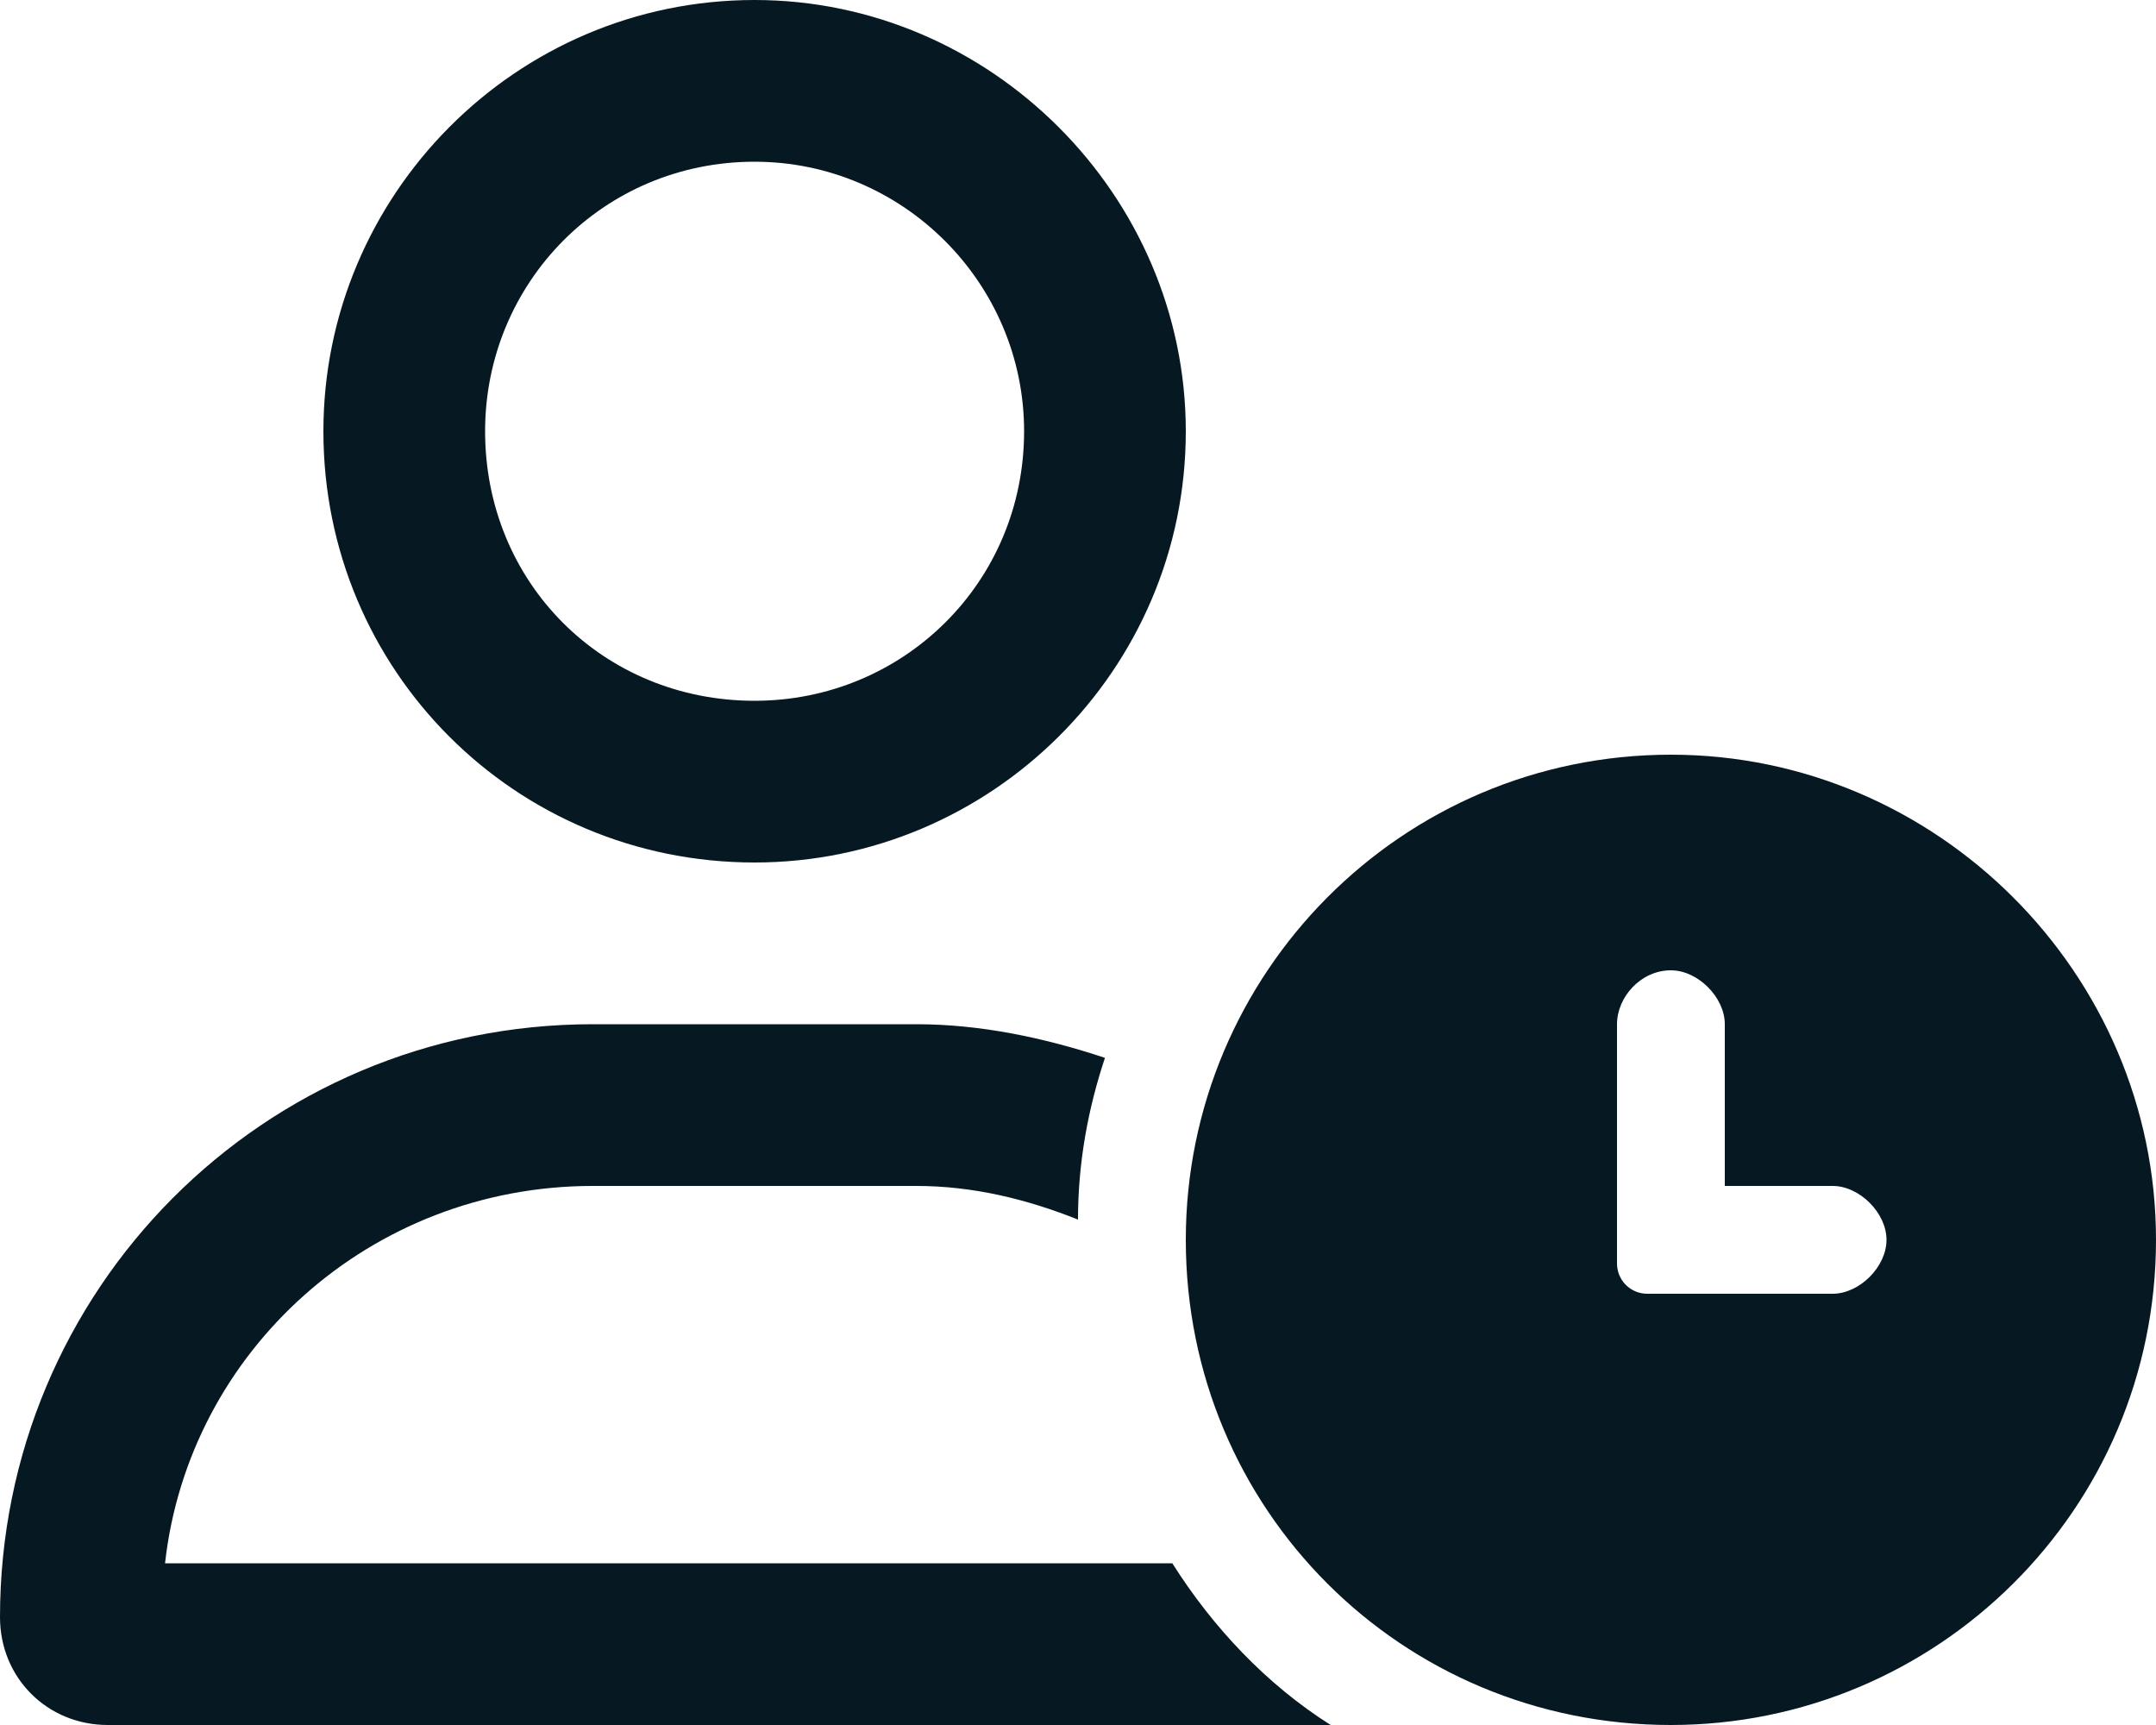
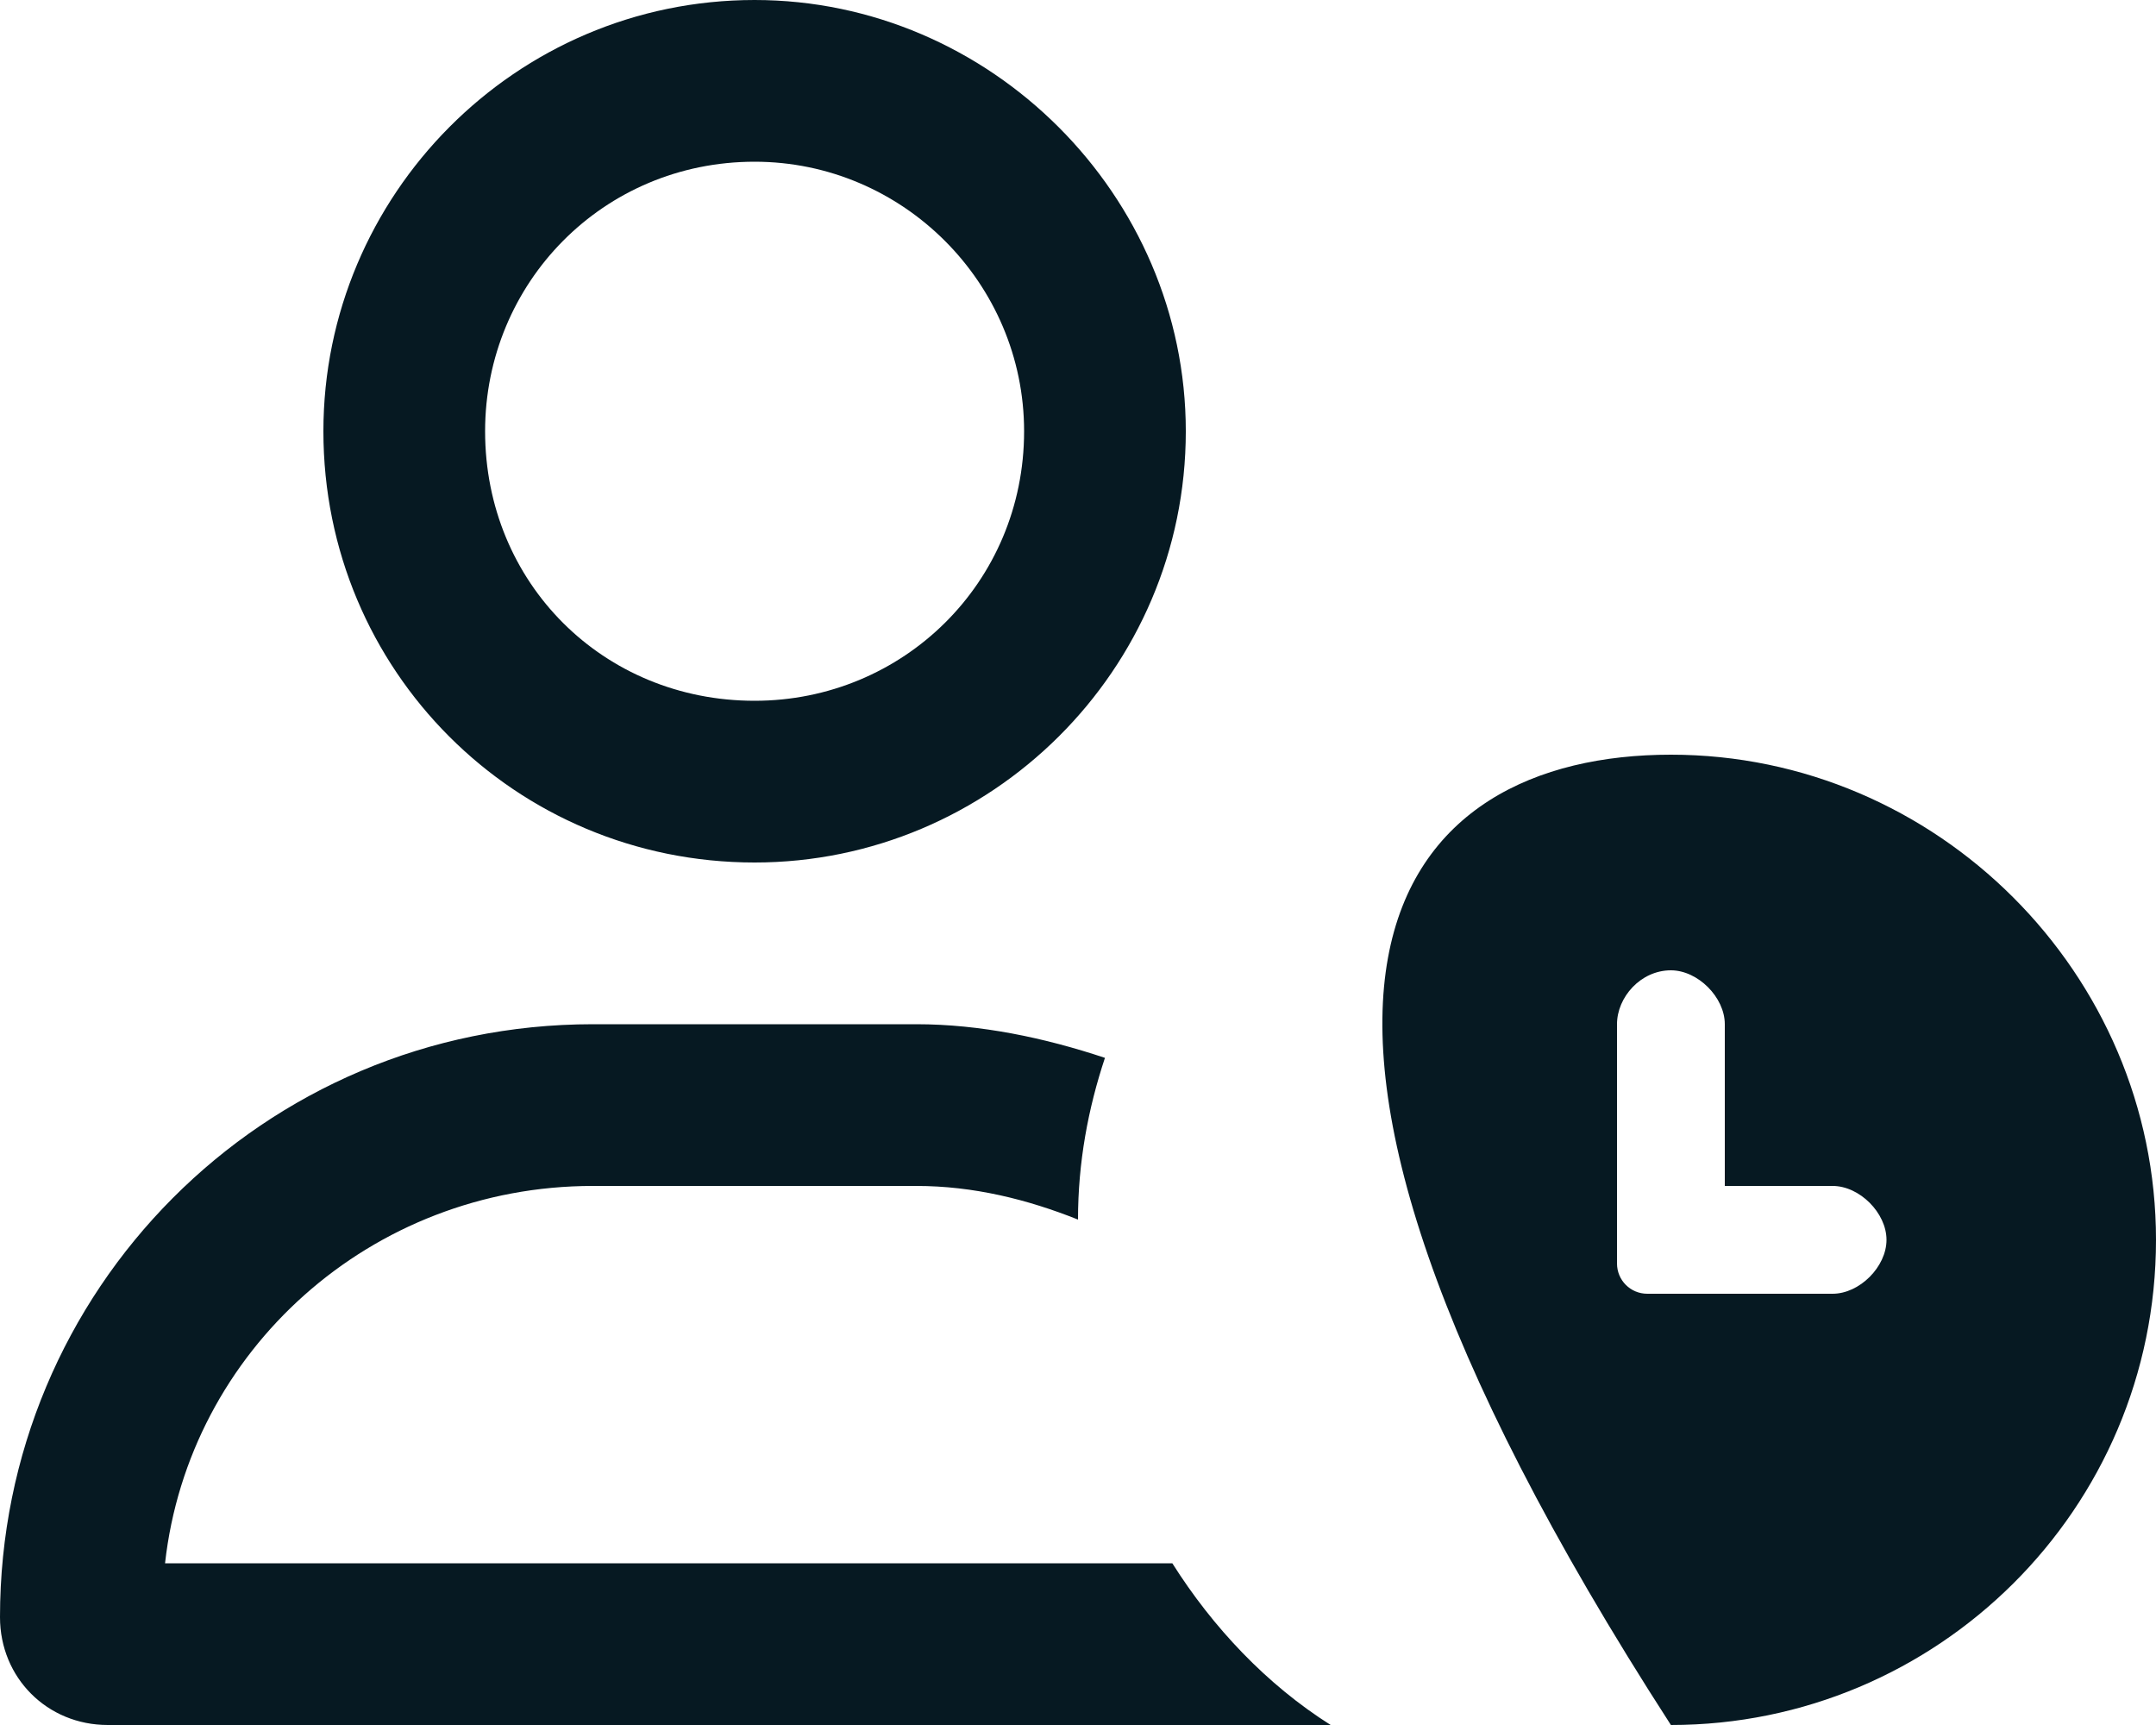
<svg xmlns="http://www.w3.org/2000/svg" width="20" height="16" viewBox="0 0 20 16" fill="none">
-   <path d="M15.5 7C17.969 7 20 9.031 20 11.5C20 14 17.969 16 15.5 16C13 16 11 14 11 11.5C11 9.031 13 7 15.5 7ZM17 12C17.25 12 17.5 11.75 17.5 11.5C17.5 11.25 17.25 11 17 11H16V9.5C16 9.25 15.75 9 15.5 9C15.219 9 15 9.25 15 9.5V11.719C15 11.875 15.125 12 15.281 12H17ZM7 8C4.781 8 3 6.219 3 4C3 1.812 4.781 0 7 0C9.188 0 11 1.812 11 4C11 6.219 9.188 8 7 8ZM7 1.5C5.594 1.5 4.5 2.625 4.5 4C4.5 5.406 5.594 6.5 7 6.5C8.375 6.5 9.5 5.406 9.5 4C9.5 2.625 8.375 1.5 7 1.5ZM12.344 16C11.75 15.625 11.25 15.094 10.875 14.5H1.531C1.75 12.531 3.438 11 5.5 11H8.5C9.031 11 9.531 11.125 10 11.312C10 10.781 10.094 10.281 10.25 9.812C9.688 9.625 9.094 9.5 8.5 9.5H5.5C2.438 9.5 0 11.969 0 15C0 15.562 0.438 16 1 16H12.344Z" fill="#061922" />
+   <path d="M15.5 7C17.969 7 20 9.031 20 11.5C20 14 17.969 16 15.5 16C11 9.031 13 7 15.5 7ZM17 12C17.25 12 17.5 11.75 17.5 11.5C17.5 11.25 17.25 11 17 11H16V9.5C16 9.25 15.75 9 15.5 9C15.219 9 15 9.25 15 9.5V11.719C15 11.875 15.125 12 15.281 12H17ZM7 8C4.781 8 3 6.219 3 4C3 1.812 4.781 0 7 0C9.188 0 11 1.812 11 4C11 6.219 9.188 8 7 8ZM7 1.5C5.594 1.5 4.5 2.625 4.5 4C4.5 5.406 5.594 6.5 7 6.5C8.375 6.5 9.5 5.406 9.5 4C9.5 2.625 8.375 1.5 7 1.5ZM12.344 16C11.75 15.625 11.25 15.094 10.875 14.5H1.531C1.75 12.531 3.438 11 5.5 11H8.5C9.031 11 9.531 11.125 10 11.312C10 10.781 10.094 10.281 10.25 9.812C9.688 9.625 9.094 9.5 8.5 9.5H5.5C2.438 9.5 0 11.969 0 15C0 15.562 0.438 16 1 16H12.344Z" fill="#061922" />
</svg>